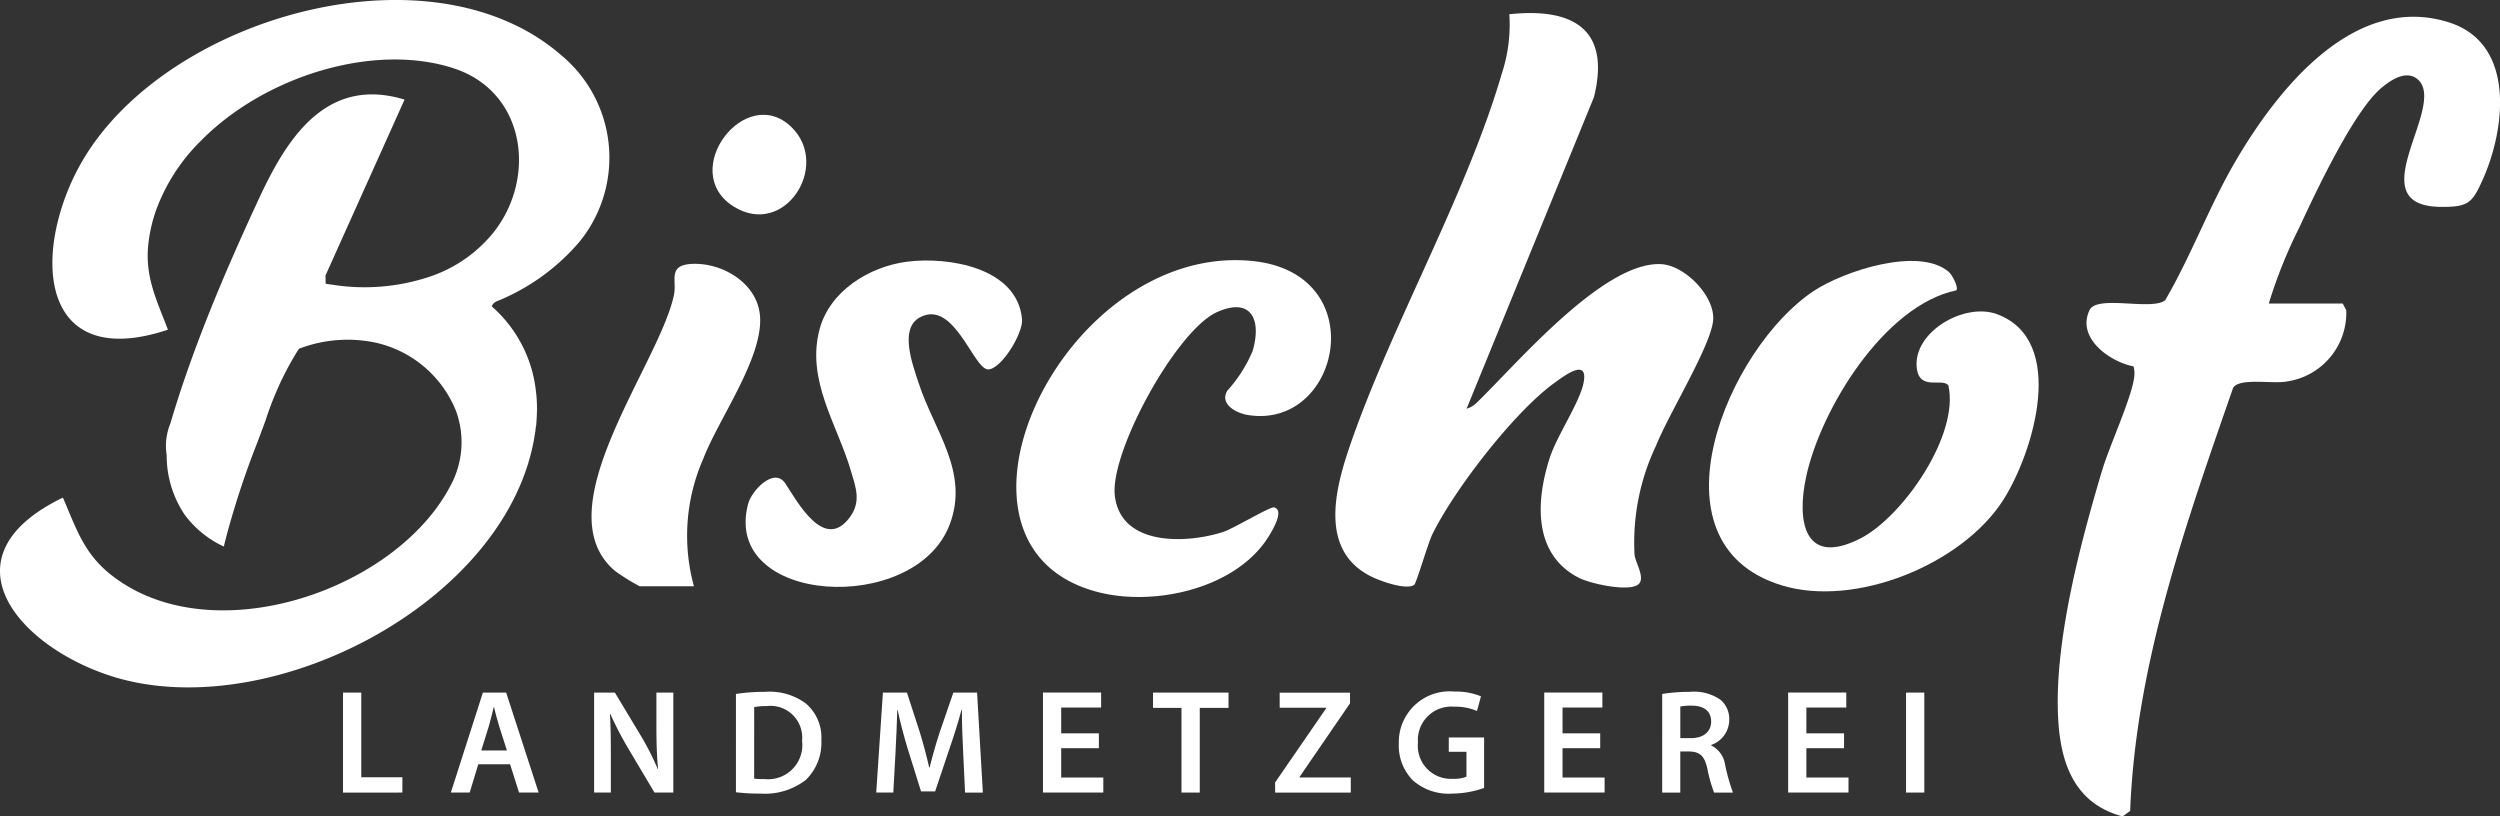
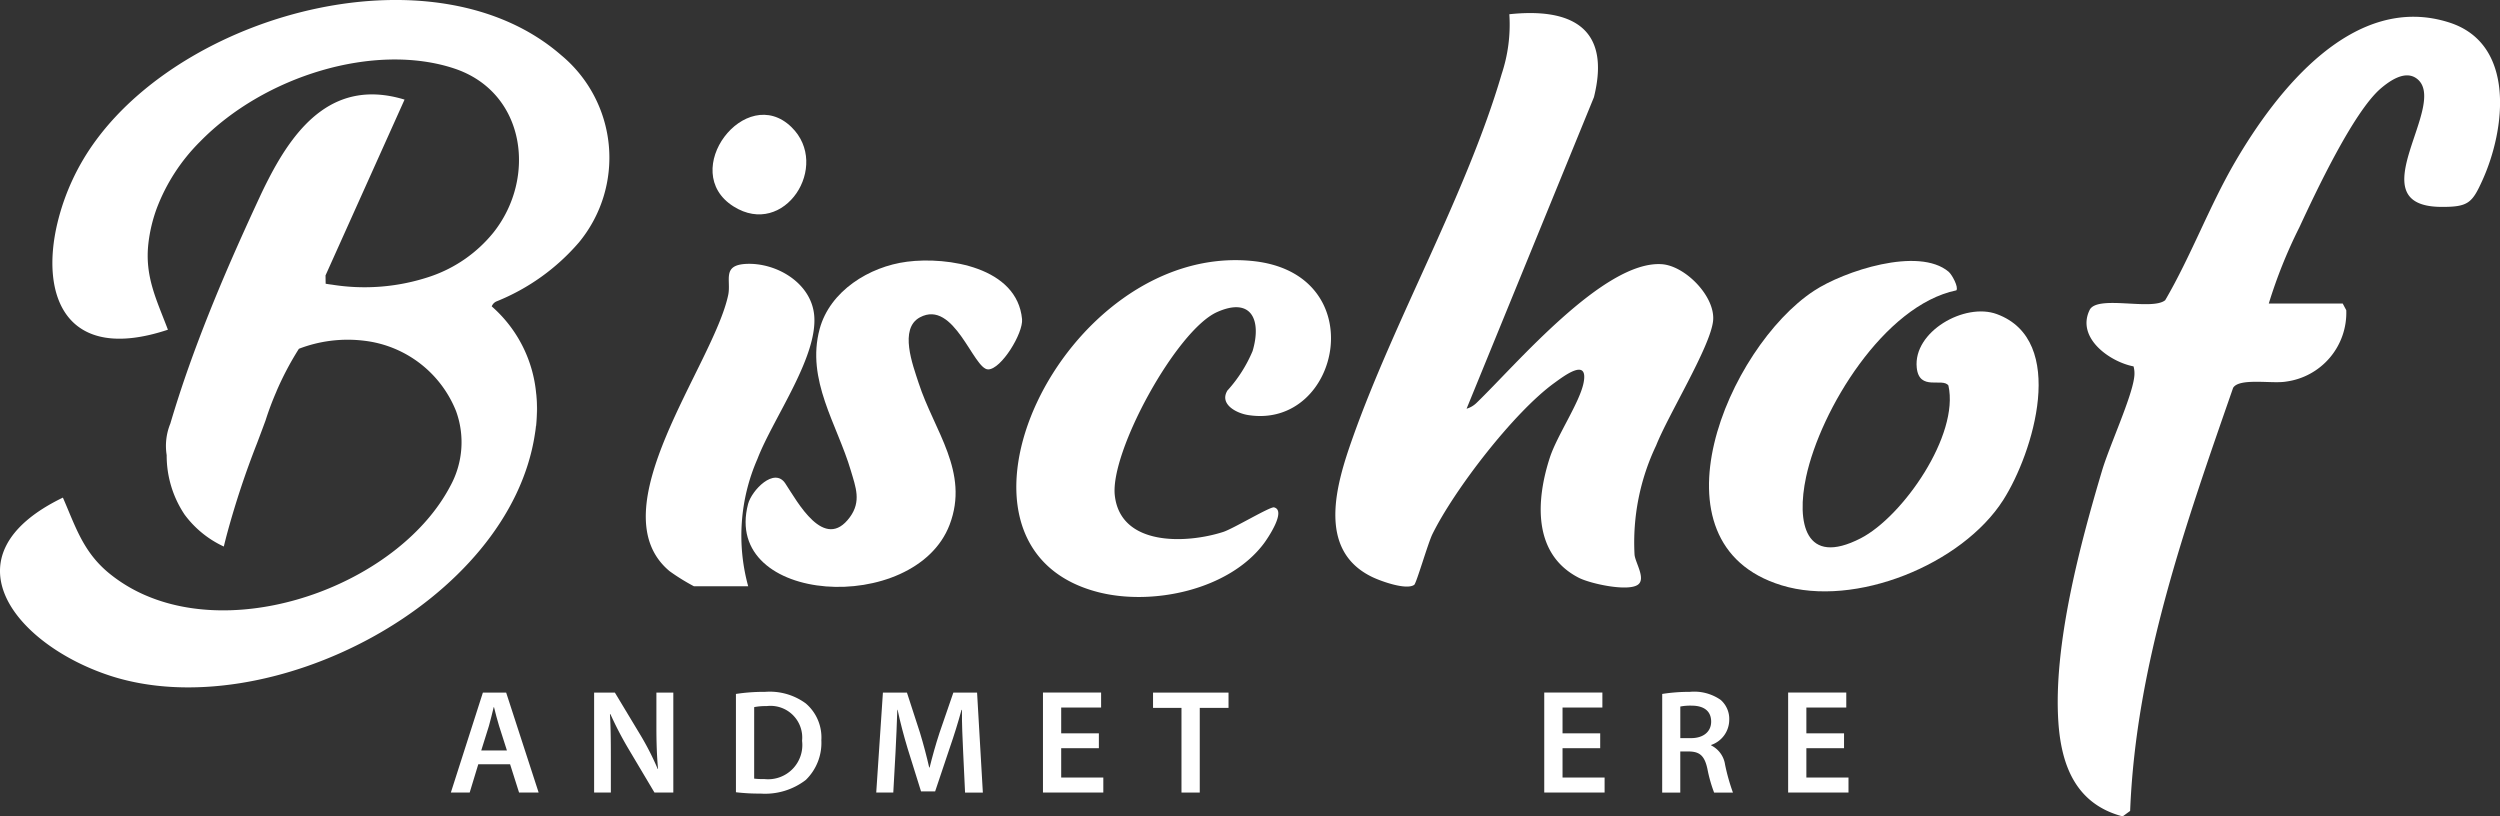
<svg xmlns="http://www.w3.org/2000/svg" width="167.017" height="54.543" viewBox="0 0 167.017 54.543">
  <rect x="0" y="0" width="167.017" height="54.543" fill="#333333" stroke="none" />
  <defs>
    <clipPath id="a">
      <rect width="167.017" height="54.543" fill="#fff" />
    </clipPath>
  </defs>
-   <path d="M53.679,108.388H54.9v5.657h2.745v1.021H53.679Z" transform="translate(-30.764 -62.117)" fill="#fff" />
  <g clip-path="url(#a)">
    <path d="M72.388,113.173l-.575,1.892H70.555l2.14-6.678H74.25l2.17,6.678H75.112l-.6-1.892Zm1.912-.921-.525-1.645c-.129-.406-.238-.861-.337-1.248h-.02c-.1.386-.2.852-.317,1.248l-.515,1.645Z" transform="translate(-40.435 -62.117)" fill="#fff" />
    <path d="M92.976,115.065v-6.678h1.387l1.724,2.863a18.442,18.442,0,0,1,1.139,2.24h.02c-.079-.892-.109-1.754-.109-2.774v-2.329h1.13v6.678H97.008l-1.744-2.933a23.275,23.275,0,0,1-1.2-2.308l-.03.01c.05.862.06,1.743.06,2.843v2.388Z" transform="translate(-53.285 -62.117)" fill="#fff" />
    <path d="M115.167,108.411a12.287,12.287,0,0,1,1.942-.139,4.066,4.066,0,0,1,2.725.773,2.988,2.988,0,0,1,1.04,2.457,3.456,3.456,0,0,1-1.04,2.655,4.459,4.459,0,0,1-3.022.911,13.3,13.3,0,0,1-1.644-.089Zm1.218,5.657a4.583,4.583,0,0,0,.674.029,2.287,2.287,0,0,0,2.527-2.556,2.118,2.118,0,0,0-2.368-2.318,3.93,3.93,0,0,0-.832.069Z" transform="translate(-66.002 -62.051)" fill="#fff" />
    <path d="M142.931,112.34c-.04-.862-.089-1.9-.079-2.8h-.029c-.218.812-.5,1.714-.792,2.556l-.971,2.893h-.941l-.892-2.853c-.257-.852-.5-1.764-.674-2.6h-.02c-.029.872-.069,1.932-.119,2.844l-.149,2.685h-1.139l.446-6.678h1.605l.872,2.685c.238.783.446,1.576.615,2.319h.029c.178-.723.406-1.546.664-2.328l.921-2.675h1.585l.386,6.678H143.06Z" transform="translate(-78.587 -62.117)" fill="#fff" />
    <path d="M166.951,112.1h-2.517v1.962h2.814v1h-4.032v-6.678H167.1v1h-2.666v1.724h2.517Z" transform="translate(-93.539 -62.117)" fill="#fff" />
    <path d="M182.34,109.408h-1.9v-1.021h5.043v1.021h-1.922v5.657H182.34Z" transform="translate(-103.409 -62.117)" fill="#fff" />
-     <path d="M199.542,114.392l3.418-4.964V109.4h-3.111v-1.01h4.7v.713l-3.369,4.914v.04h3.419v1.01h-5.053Z" transform="translate(-114.358 -62.117)" fill="#fff" />
-     <path d="M224.6,114.665a6.605,6.605,0,0,1-2.15.377,3.6,3.6,0,0,1-2.616-.892,3.307,3.307,0,0,1-.931-2.457,3.393,3.393,0,0,1,3.715-3.468,4.444,4.444,0,0,1,1.774.317l-.268.981a3.6,3.6,0,0,0-1.516-.287,2.235,2.235,0,0,0-2.427,2.4,2.208,2.208,0,0,0,2.318,2.418,2.329,2.329,0,0,0,.921-.139v-1.664H222.24v-.961H224.6Z" transform="translate(-125.452 -62.024)" fill="#fff" />
    <path d="M245.406,112.1H242.89v1.962H245.7v1h-4.032v-6.678h3.884v1H242.89v1.724h2.517Z" transform="translate(-138.502 -62.117)" fill="#fff" />
    <path d="M260.125,108.411a11.539,11.539,0,0,1,1.842-.139,3.092,3.092,0,0,1,2.061.535,1.688,1.688,0,0,1,.575,1.338,1.781,1.781,0,0,1-1.209,1.674v.03a1.7,1.7,0,0,1,.931,1.288A13.386,13.386,0,0,0,264.85,115h-1.258a9.443,9.443,0,0,1-.446-1.576c-.188-.872-.505-1.149-1.2-1.169h-.614V115h-1.209Zm1.209,2.952h.723c.823,0,1.338-.436,1.338-1.1,0-.733-.515-1.07-1.308-1.07a3.475,3.475,0,0,0-.753.06Z" transform="translate(-149.078 -62.051)" fill="#fff" />
    <path d="M283.566,112.1H281.05v1.962h2.814v1h-4.032v-6.678h3.884v1H281.05v1.724h2.517Z" transform="translate(-160.372 -62.117)" fill="#fff" />
-     <rect width="1.219" height="6.678" transform="translate(127.337 46.27)" fill="#fff" />
    <path d="M83.853,62.888a10.139,10.139,0,0,1-.03,1.294c-.021.265-.051.529-.09.79a9.163,9.163,0,0,0,.12-2.083" transform="translate(-47.988 -36.041)" fill="#fff" />
    <path d="M38.665,16.208a14.288,14.288,0,0,1-5.494,3.927.594.594,0,0,0-.32.333,8.8,8.8,0,0,1,2.967,5.806,2.646,2.646,0,0,1,.026.265c.009.1.017.2.021.307a10.139,10.139,0,0,1-.03,1.293c-.021.265-.051.529-.09.79C34.085,40.251,17.871,48.571,7.357,45.143c-6.288-2.053-11.215-8-3.155-11.9.854,1.959,1.358,3.646,3.108,5.072a10.252,10.252,0,0,0,2.5,1.494c6.86,2.9,16.978-1.063,20.269-7.33a6.082,6.082,0,0,0,.388-5.016,7.55,7.55,0,0,0-6.139-4.7,9.063,9.063,0,0,0-4.359.538,20.249,20.249,0,0,0-1.5,2.843.013.013,0,0,1,0,.009,19.551,19.551,0,0,0-.717,1.9c0,.017-.013.034-.017.051-.188.512-.38,1.02-.576,1.541A57.877,57.877,0,0,0,15.212,35.5c-.09.329-.175.662-.26,1.012a6.8,6.8,0,0,1-2.617-2.13,7.084,7.084,0,0,1-1.2-3.979,3.919,3.919,0,0,1,.243-2.1c.376-1.272.79-2.544,1.238-3.808.82-2.31,1.742-4.6,2.711-6.843.666-1.533,1.349-3.04,2.036-4.517q.269-.583.564-1.153c1.853-3.616,4.461-6.741,9.1-5.328L21.747,18.4l.009.555q.218.038.435.064a13.736,13.736,0,0,0,6.587-.559,9.234,9.234,0,0,0,4.179-2.916c2.916-3.659,2.164-9.4-2.634-10.976-5.311-1.746-12.679.5-16.973,4.909a12.567,12.567,0,0,0-2.877,4.44,10.129,10.129,0,0,0-.555,2.31c-.265,2.241.546,3.8,1.3,5.8-6.818,2.263-8.555-2.25-7.377-7.146A15.357,15.357,0,0,1,6.426,9.352C12.864.635,29.2-3.523,37.483,3.679a8.893,8.893,0,0,1,1.183,12.529" transform="translate(0 0)" fill="#fff" />
    <path d="M336.114,21.784h4.942l.238.447A4.639,4.639,0,0,1,337.269,27c-.933.161-3.121-.266-3.535.418-3.179,9.15-6.494,18.471-6.879,28.264l-.5.365c-3.08-.811-4.088-3.329-4.292-6.263-.357-5.145,1.441-11.89,2.918-16.845.485-1.628,1.97-4.847,2.143-6.216a1.787,1.787,0,0,0-.042-.739c-1.6-.309-3.835-1.912-2.935-3.764.5-1.037,4.179.067,5.051-.659,1.713-2.932,2.946-6.27,4.644-9.194,2.8-4.817,7.957-11.412,14.345-9.353,4.43,1.428,3.749,7.127,2.206,10.53-.689,1.52-.94,1.8-2.781,1.784-5.678-.055.642-6.935-1.624-8.581-.762-.553-1.765.137-2.385.666-1.831,1.565-4.358,6.947-5.44,9.276a32.713,32.713,0,0,0-2.045,5.093" transform="translate(-184.547 -1.507)" fill="#fff" />
    <path d="M217.734,28.474a1.611,1.611,0,0,0,.662-.387c2.6-2.5,8.506-9.53,12.378-9.269,1.581.107,3.62,2.192,3.426,3.815-.209,1.75-2.993,6.25-3.8,8.292a15.059,15.059,0,0,0-1.444,7.306c.055.542.782,1.621.213,2.007-.681.463-3.156-.069-3.943-.473-3.073-1.58-2.863-5.163-1.927-8.033.481-1.474,2.006-3.7,2.255-5.006.325-1.7-1.329-.427-1.96.029-2.7,1.958-6.669,7.114-8.139,10.091-.3.609-1.072,3.289-1.219,3.393-.525.372-2.219-.241-2.8-.52-3.746-1.8-2.4-6.234-1.311-9.3,2.812-7.933,7.617-16.324,9.955-24.309a10.475,10.475,0,0,0,.511-3.991c4.217-.446,6.791.965,5.652,5.542Z" transform="translate(-119.757 -1.168)" fill="#fff" />
    <path d="M283.46,41.565c.22.186.673,1.021.515,1.238-4.832,1.006-9.078,7.965-10.042,12.473-.65,3.04-.076,6.009,3.652,4.091,2.808-1.445,6.6-6.892,5.857-10.205-.385-.546-1.949.4-2.115-1.188-.252-2.408,3.2-4.374,5.349-3.583,4.75,1.744,2.43,9.283.431,12.417-2.749,4.309-9.893,7.218-14.818,5.7-9.125-2.807-3.58-15.889,2.168-19.67,2-1.319,6.993-2.972,9-1.276" transform="translate(-153.275 -23.407)" fill="#fff" />
    <path d="M173.176,49.4a9.268,9.268,0,0,0,1.663-2.619c.615-2.07-.074-3.632-2.378-2.6-2.715,1.218-7.16,9.344-6.827,12.255.392,3.42,4.824,3.212,7.238,2.432.685-.221,3.144-1.707,3.4-1.642.847.213-.441,2.091-.671,2.4-2.334,3.125-7.483,4.205-11.123,3.252-11.875-3.108-2.338-23.275,10.259-22.12,8.195.752,6.014,11.287-.2,10.3-.819-.129-1.952-.753-1.363-1.664" transform="translate(-91.157 -23.33)" fill="#fff" />
    <path d="M127.46,40.849c2.745-.352,7.367.372,7.691,3.835.088.937-1.391,3.355-2.263,3.36-.984.006-2.268-4.709-4.561-3.478-1.409.756-.473,3.189-.086,4.383,1.036,3.2,3.413,5.943,2.072,9.47-2.317,6.092-15.23,5.364-13.465-1.384.237-.907,1.749-2.49,2.487-1.374.807,1.219,2.608,4.595,4.318,2.249.766-1.051.392-1.982.058-3.112-.911-3.09-3-6.042-2.082-9.455.687-2.541,3.321-4.171,5.831-4.493" transform="translate(-66.871 -23.365)" fill="#fff" />
-     <path d="M99.413,62.829H95.789a14.019,14.019,0,0,1-1.627-1.009c-4.873-4.066,2.926-13.77,3.916-18.447.209-.988-.448-2.013,1.229-2.082,2-.082,4.294,1.262,4.513,3.4.286,2.788-2.757,6.933-3.79,9.637a12.768,12.768,0,0,0-.616,8.5" transform="translate(-53.054 -23.662)" fill="#fff" />
+     <path d="M99.413,62.829a14.019,14.019,0,0,1-1.627-1.009c-4.873-4.066,2.926-13.77,3.916-18.447.209-.988-.448-2.013,1.229-2.082,2-.082,4.294,1.262,4.513,3.4.286,2.788-2.757,6.933-3.79,9.637a12.768,12.768,0,0,0-.616,8.5" transform="translate(-53.054 -23.662)" fill="#fff" />
    <path d="M116.778,18.786c2.645,2.578-.469,7.444-3.871,5.3-3.725-2.35.806-8.285,3.871-5.3" transform="translate(-63.903 -10.295)" fill="#fff" />
  </g>
</svg>